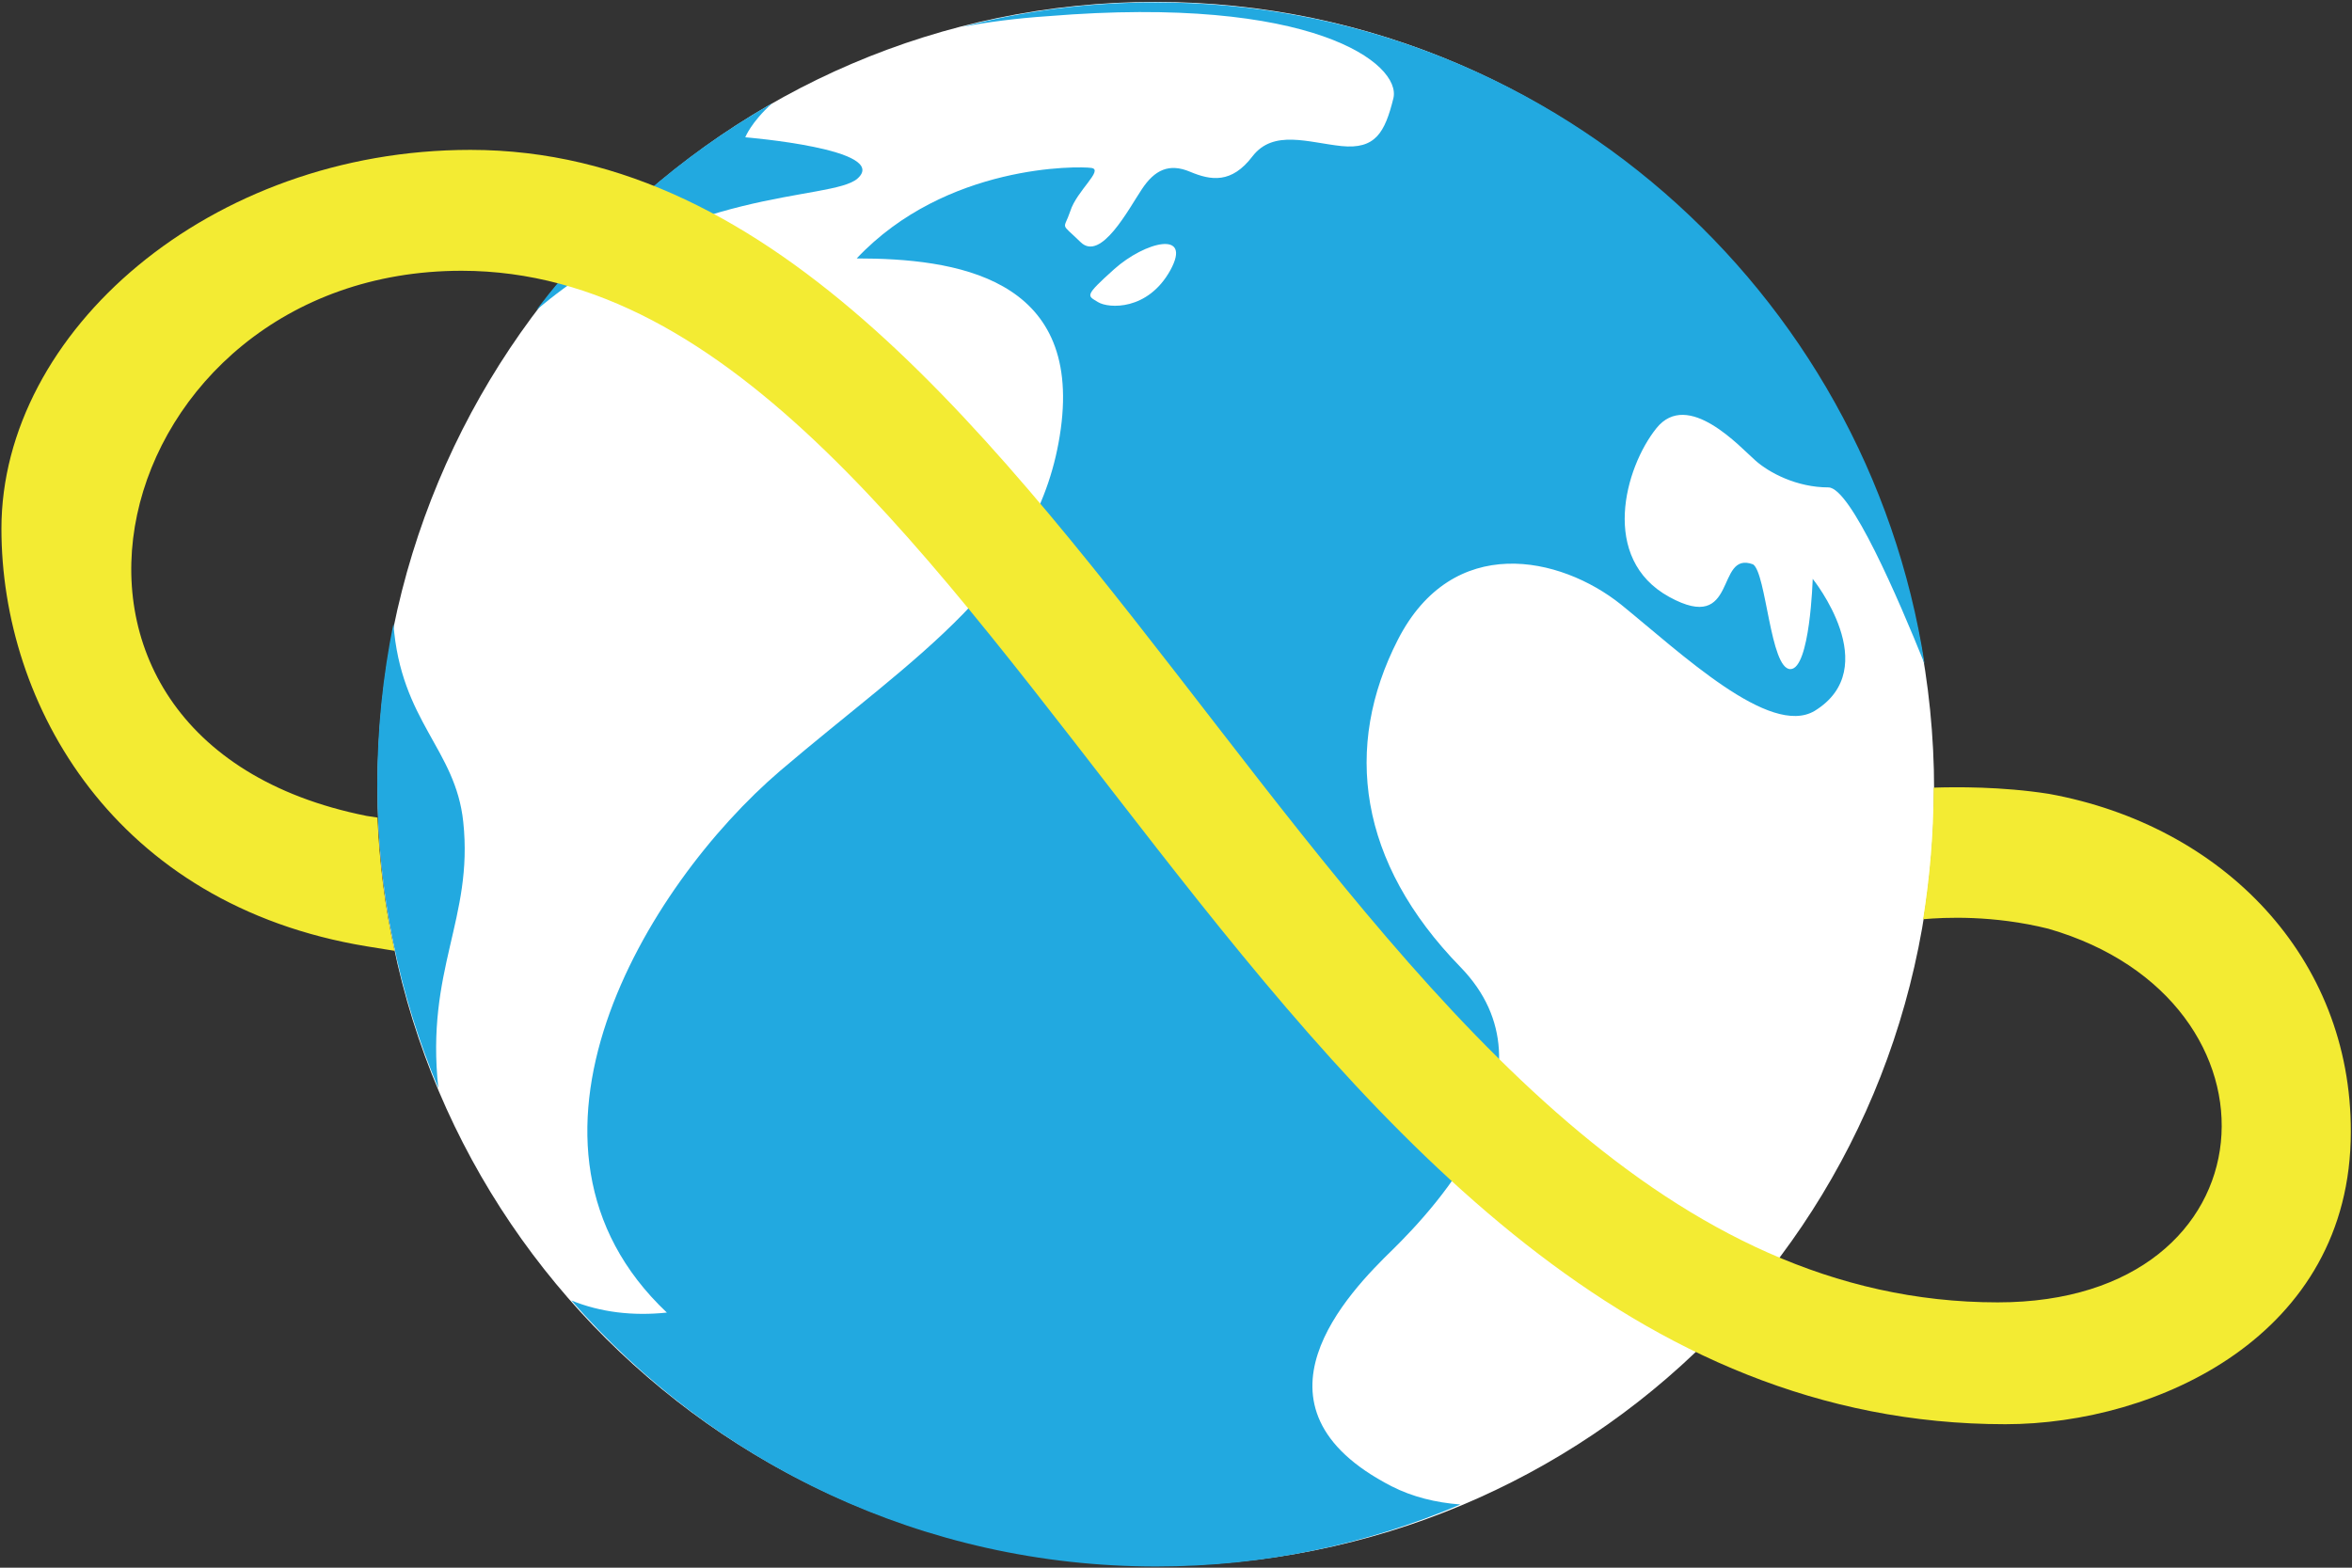
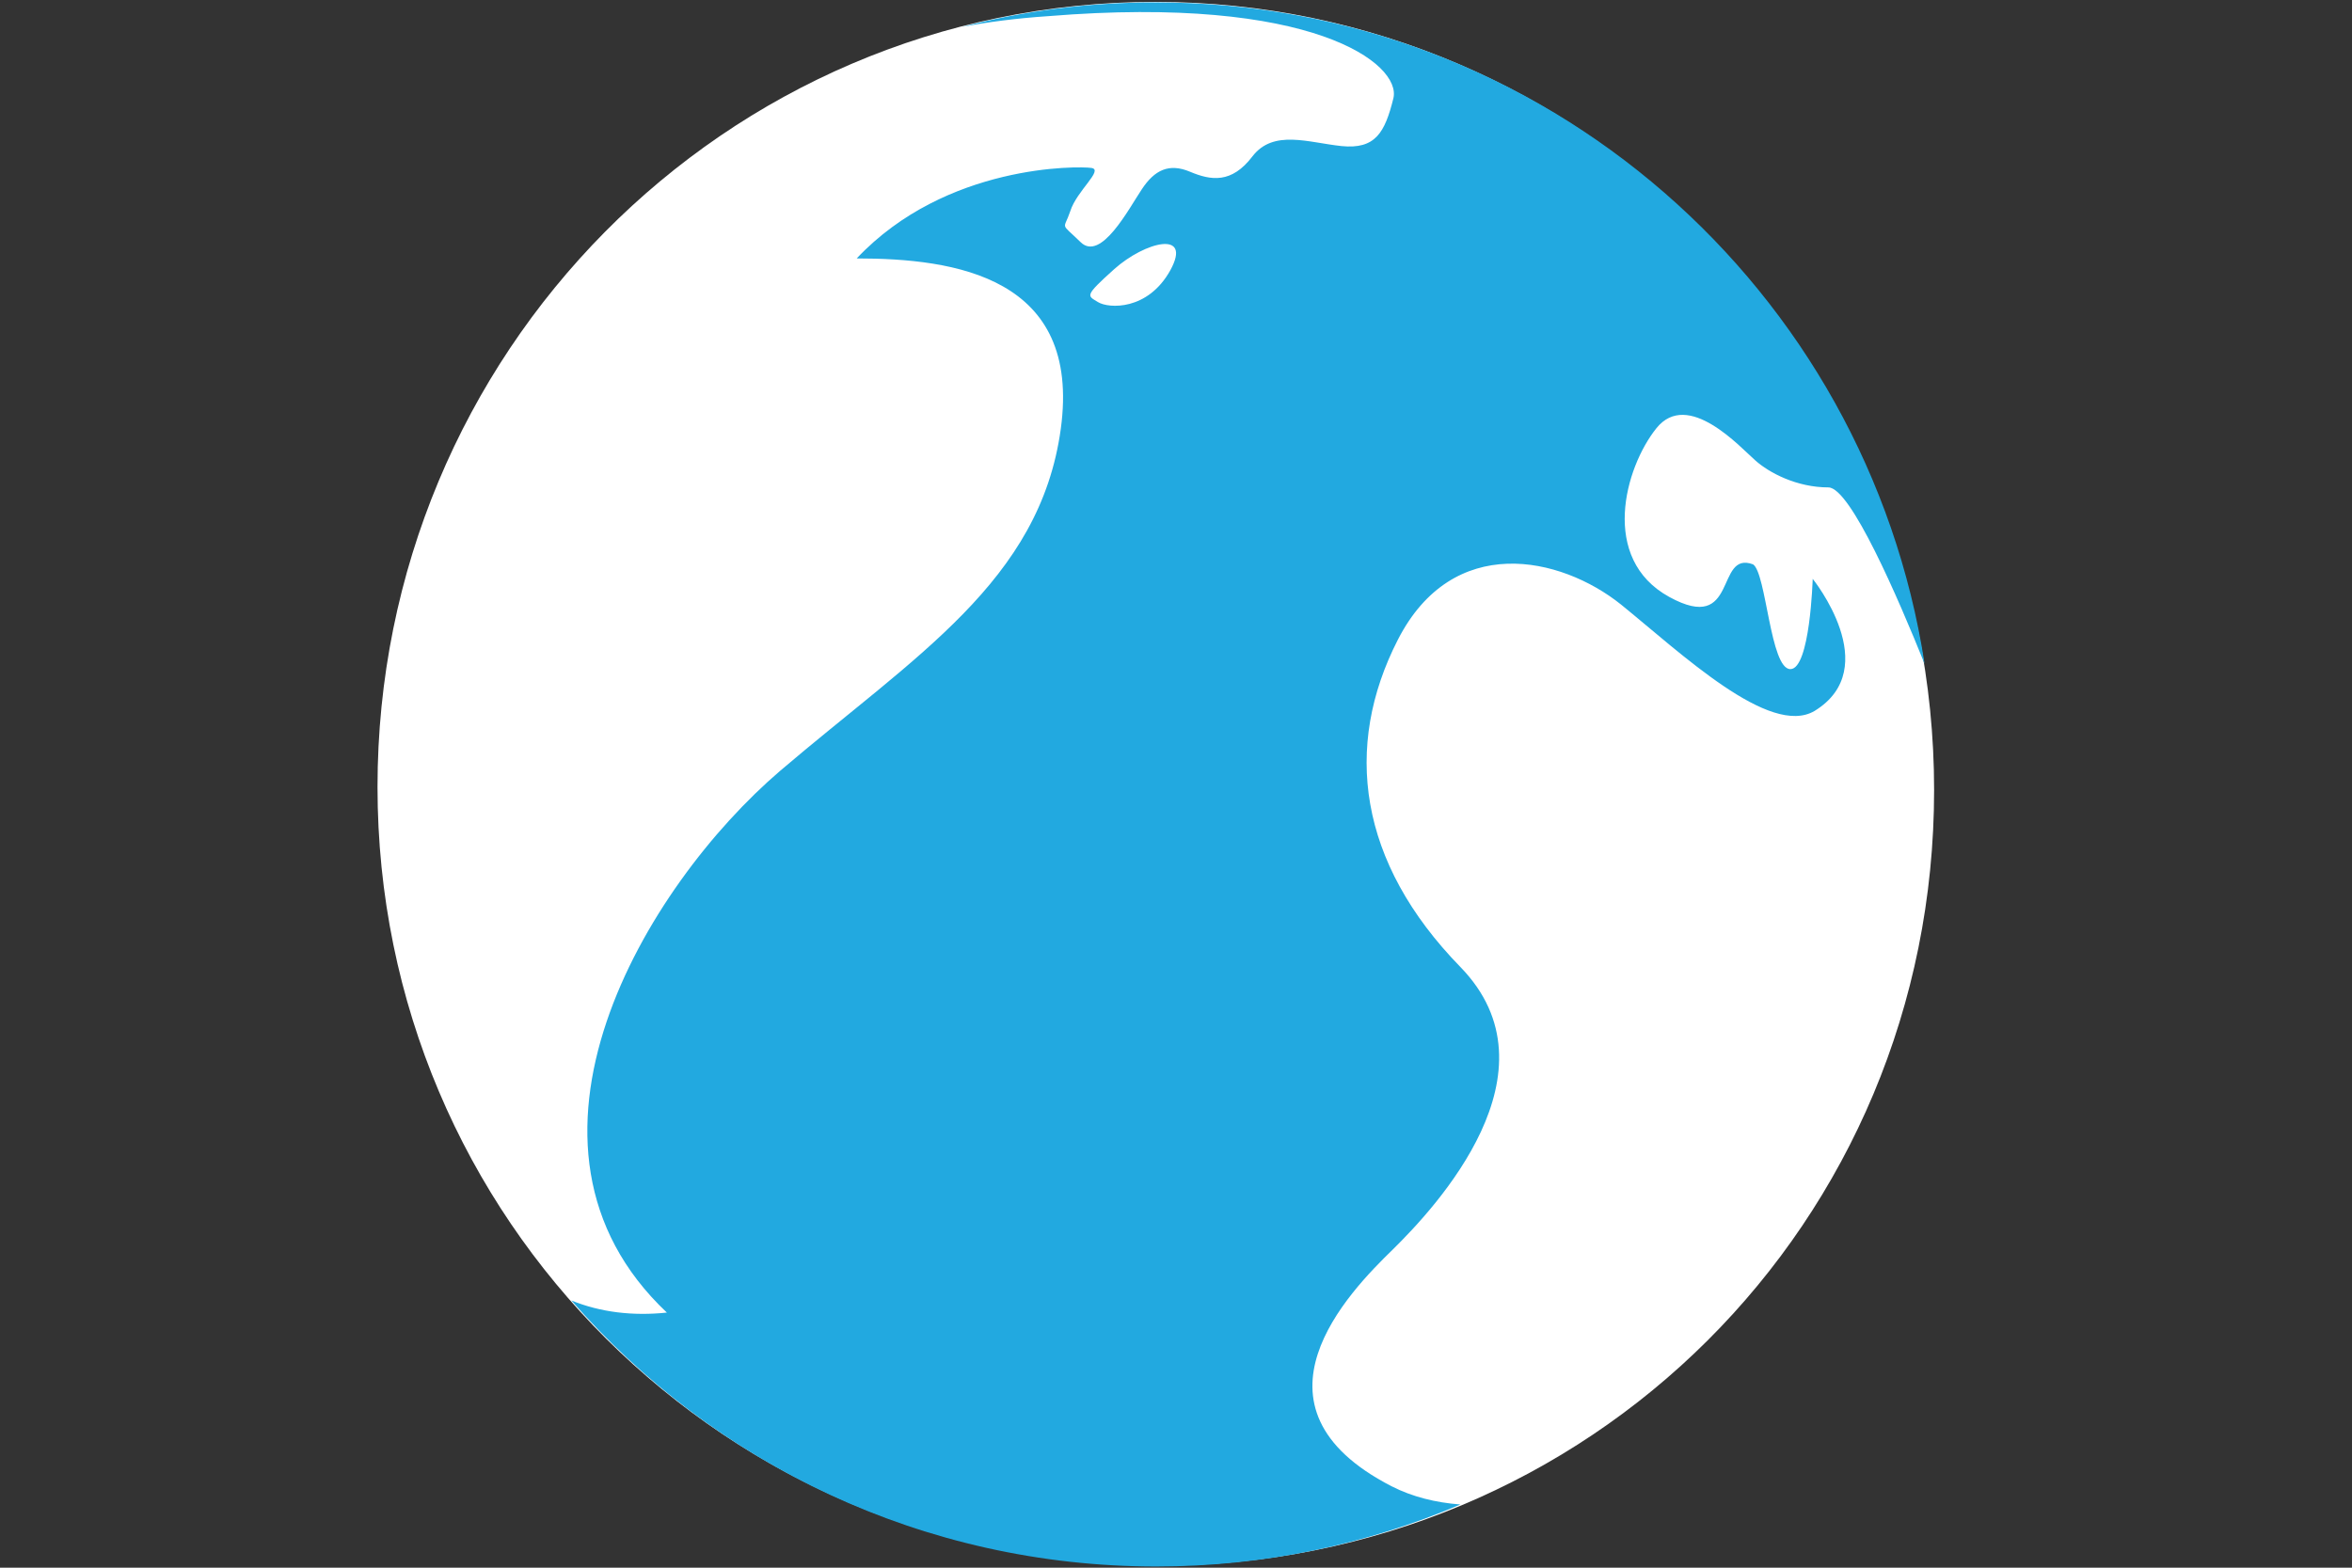
<svg xmlns="http://www.w3.org/2000/svg" fill="none" height="66" viewBox="0 0 99 66" width="99">
  <rect x="0" y="0" width="99" height="66" fill="#333333" stroke="none" />
  <clipPath id="a">
    <path d="m0 0h99v66h-99z" />
  </clipPath>
  <g clip-path="url(#a)" clip-rule="evenodd" fill-rule="evenodd">
    <path d="m81.41 33.26c0 18.24-14.53 32.66-32.66 32.66-18.14 0-32.86-14.55-32.86-32.79s14.61-33.05 32.74-33.05c18.14 0 32.78 14.96 32.78 33.18z" fill="#fff" />
    <g fill="#22a9e0">
-       <path d="m19.5 34.61c-.32-3.09-2.63-4.22-2.94-8.35-.44 2.17-.68 4.44-.68 6.74 0 4.54.91 8.87 2.57 12.81-.54-5 1.48-7.13 1.05-11.2z" />
-       <path d="m32.5 4.35c-3.86 2.2-7.24 5.16-9.93 8.71 6.18-5.25 12.42-4.58 13.52-5.54 1.41-1.24-4.72-1.74-4.72-1.74s.24-.63 1.13-1.43z" />
      <path d="m61.47 63.34c-3.94 1.68-8.27 2.61-12.8 2.61-9.82 0-18.62-4.33-24.62-11.2 1.23.5 2.59.66 4.02.51-7.47-7.05-.9-17.96 4.77-22.81 5.67-4.84 10.93-7.98 11.81-14.39s-4.46-7.18-8.59-7.18c3.76-3.99 9.36-3.89 9.88-3.81.53.08-.62.96-.89 1.82-.28.83-.44.45.43 1.3.86.85 2.03-1.4 2.58-2.22.54-.82 1.15-1.11 2.03-.74s1.75.51 2.63-.65c.88-1.14 2.34-.58 3.75-.43 1.42.14 1.82-.56 2.18-2.01.35-1.45-3.4-4.37-14.53-3.46-1.35.09-2.55.25-3.62.45 2.61-.68 5.33-1.03 8.13-1.03 16.38 0 29.95 12.07 32.38 27.85-1.11-2.76-3.12-7.43-4.05-7.43-1.32 0-2.49-.61-3.08-1.14-.61-.53-2.83-3.01-4.16-1.35s-2.39 5.49.54 7.1 1.92-1.97 3.53-1.37c.56.37.72 4.41 1.57 4.41.83 0 .94-3.8.94-3.8s3.03 3.75.08 5.56c-1.89 1.12-5.61-2.42-8.15-4.48-2.55-2.04-7.08-3.03-9.39 1.48s-1.67 9.37 2.63 13.78c4.29 4.41-1.03 10.11-2.85 11.9-1.83 1.78-6.56 6.61-.05 9.96.88.45 1.86.69 2.9.77zm-14.57-52.01c-1.29 1.16-1.13 1.11-.68 1.39.44.27 2.09.37 3.04-1.34.94-1.71-1.06-1.21-2.36-.05z" />
    </g>
-     <path d="m86.23 33.42c-1.98-.31-3.92-.29-4.84-.26v.1c0 1.85-.16 3.67-.44 5.44.89-.08 2.94-.18 5.27.4 10.43 3.01 9.64 15.73-2.13 15.73-27.69 0-38.5-48.52-64.29-48.52-10.97 0-19.74 7.66-19.74 15.95 0 7.41 4.76 15.83 15.37 17.58l1.18.19c-.4-1.81-.64-3.7-.72-5.61l-.46-.07c-16.1-3.22-10.99-22.95 4-22.95 22.7 0 33.61 48.56 64.98 48.56 6.36 0 14.54-3.72 14.54-12.31.02-7.34-5.38-12.9-12.72-14.23z" fill="#f3eb33" />
  </g>
</svg>